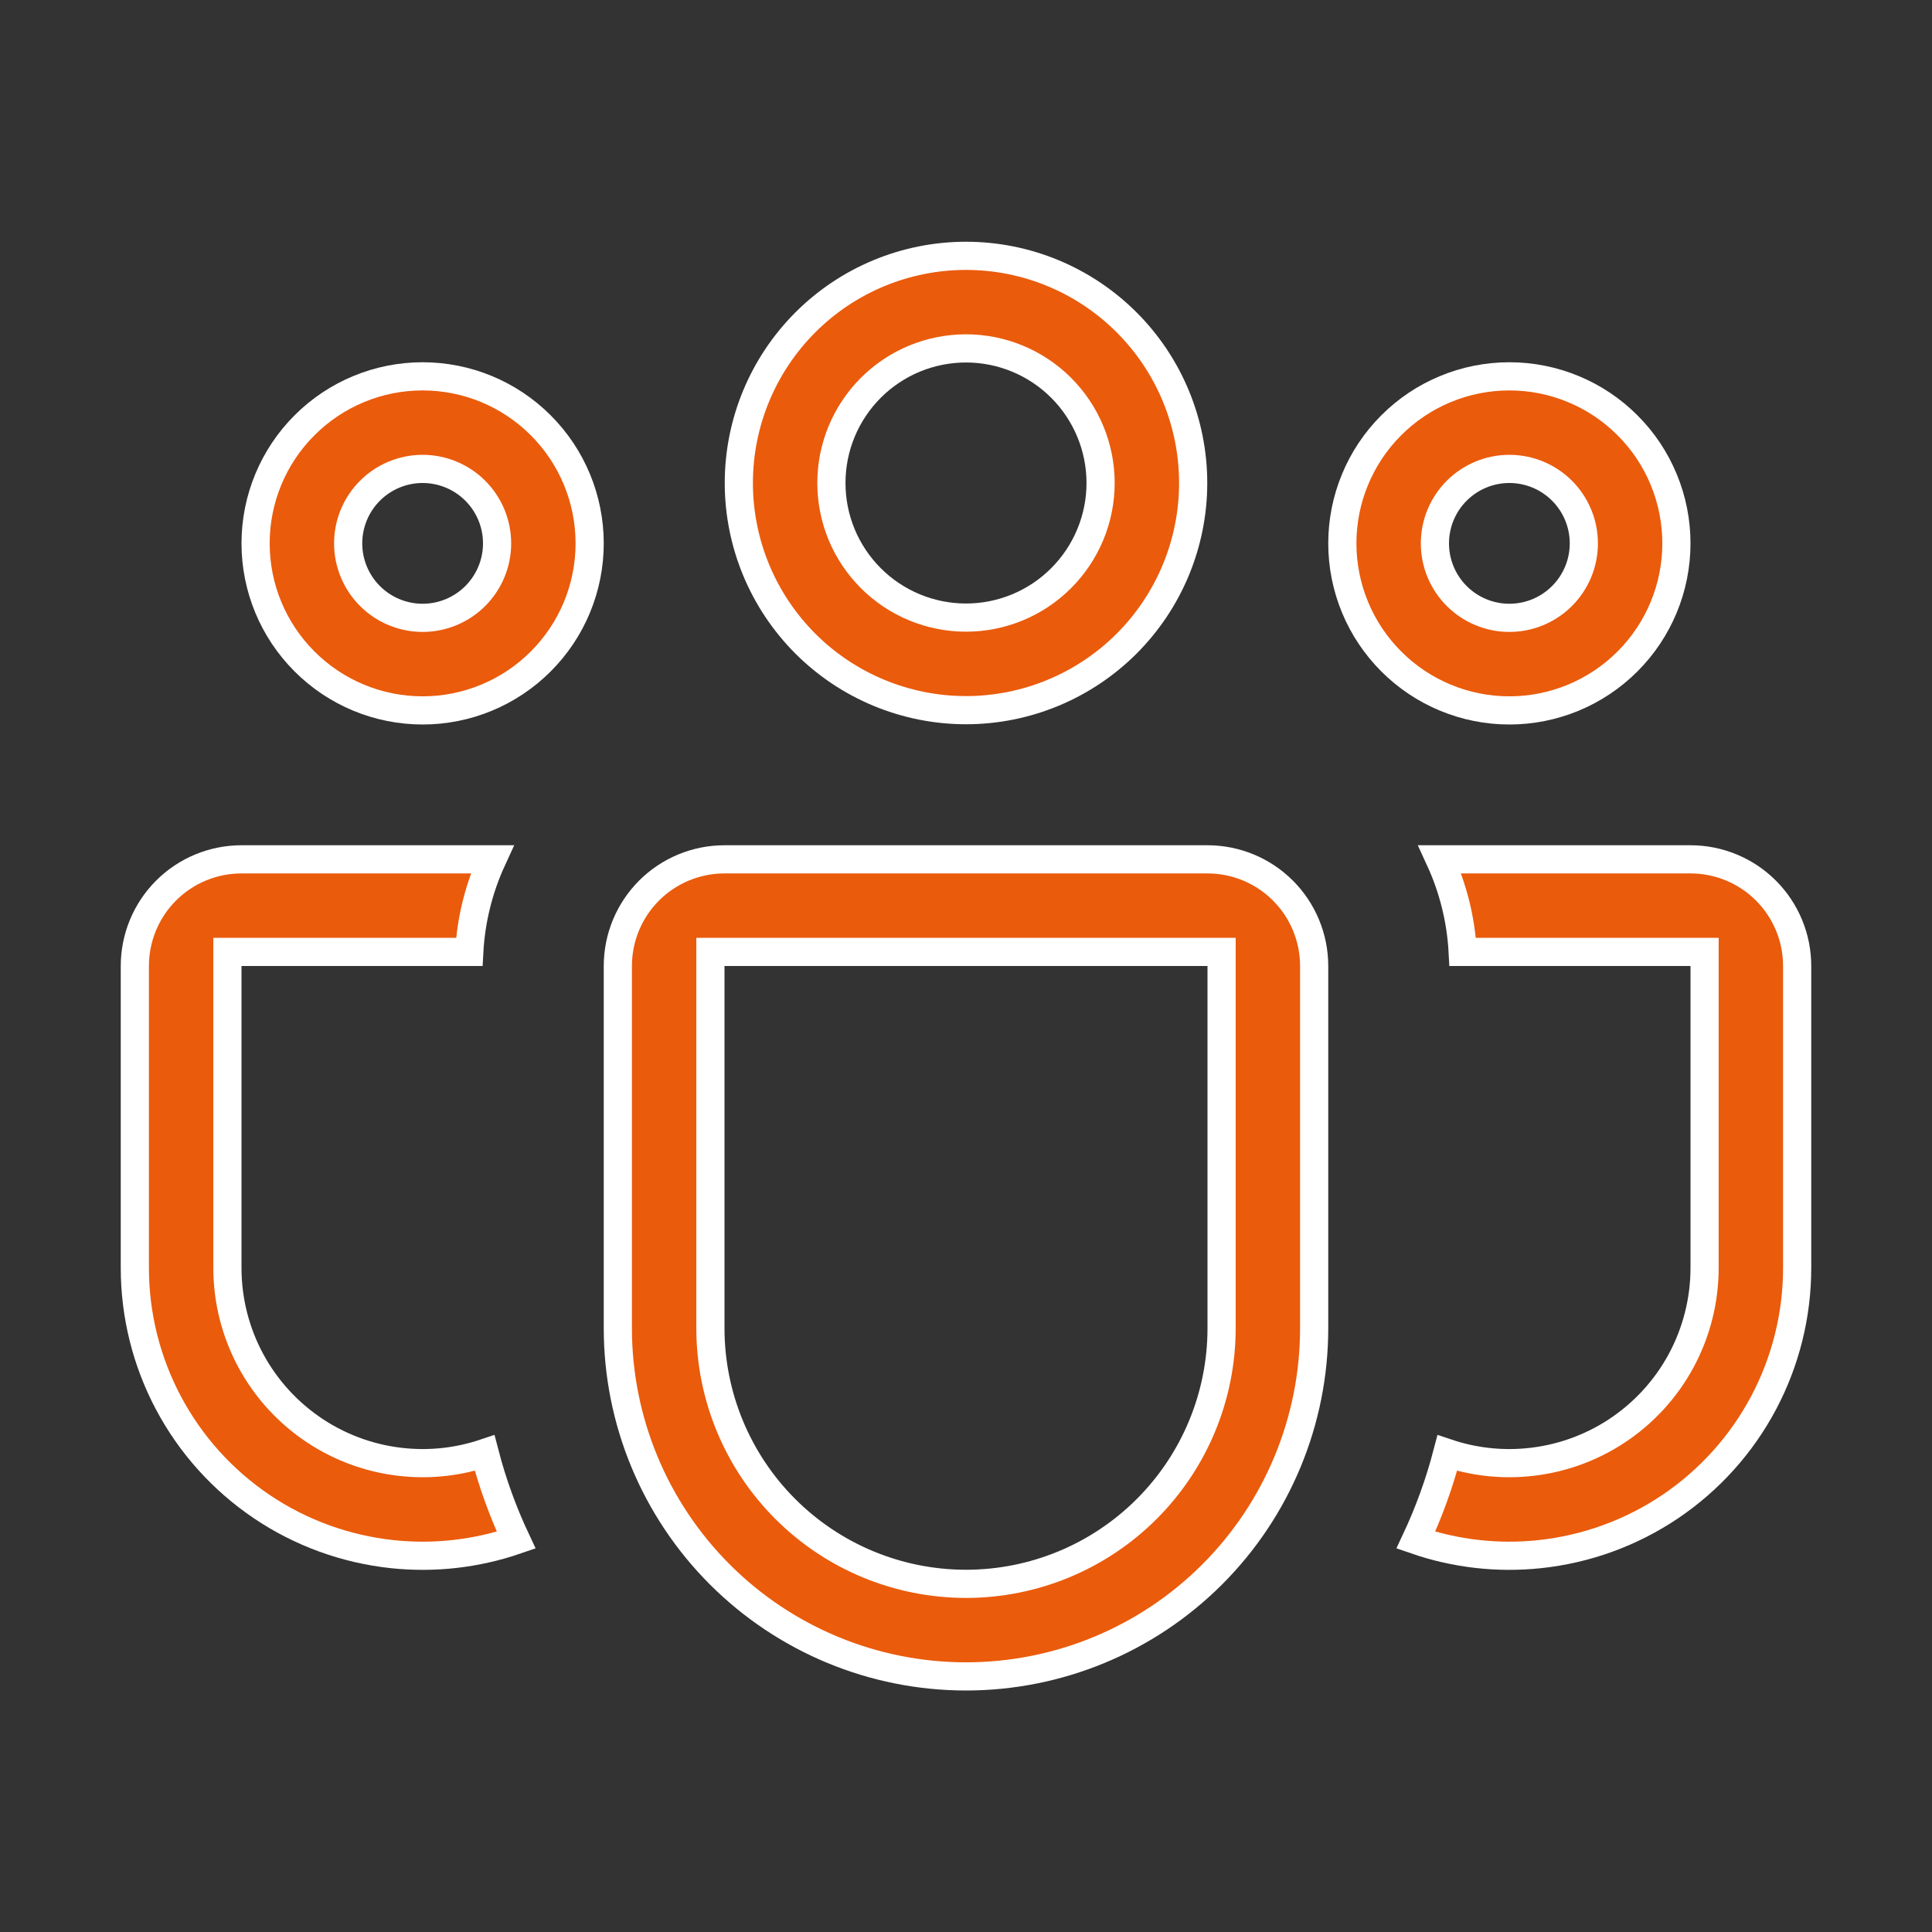
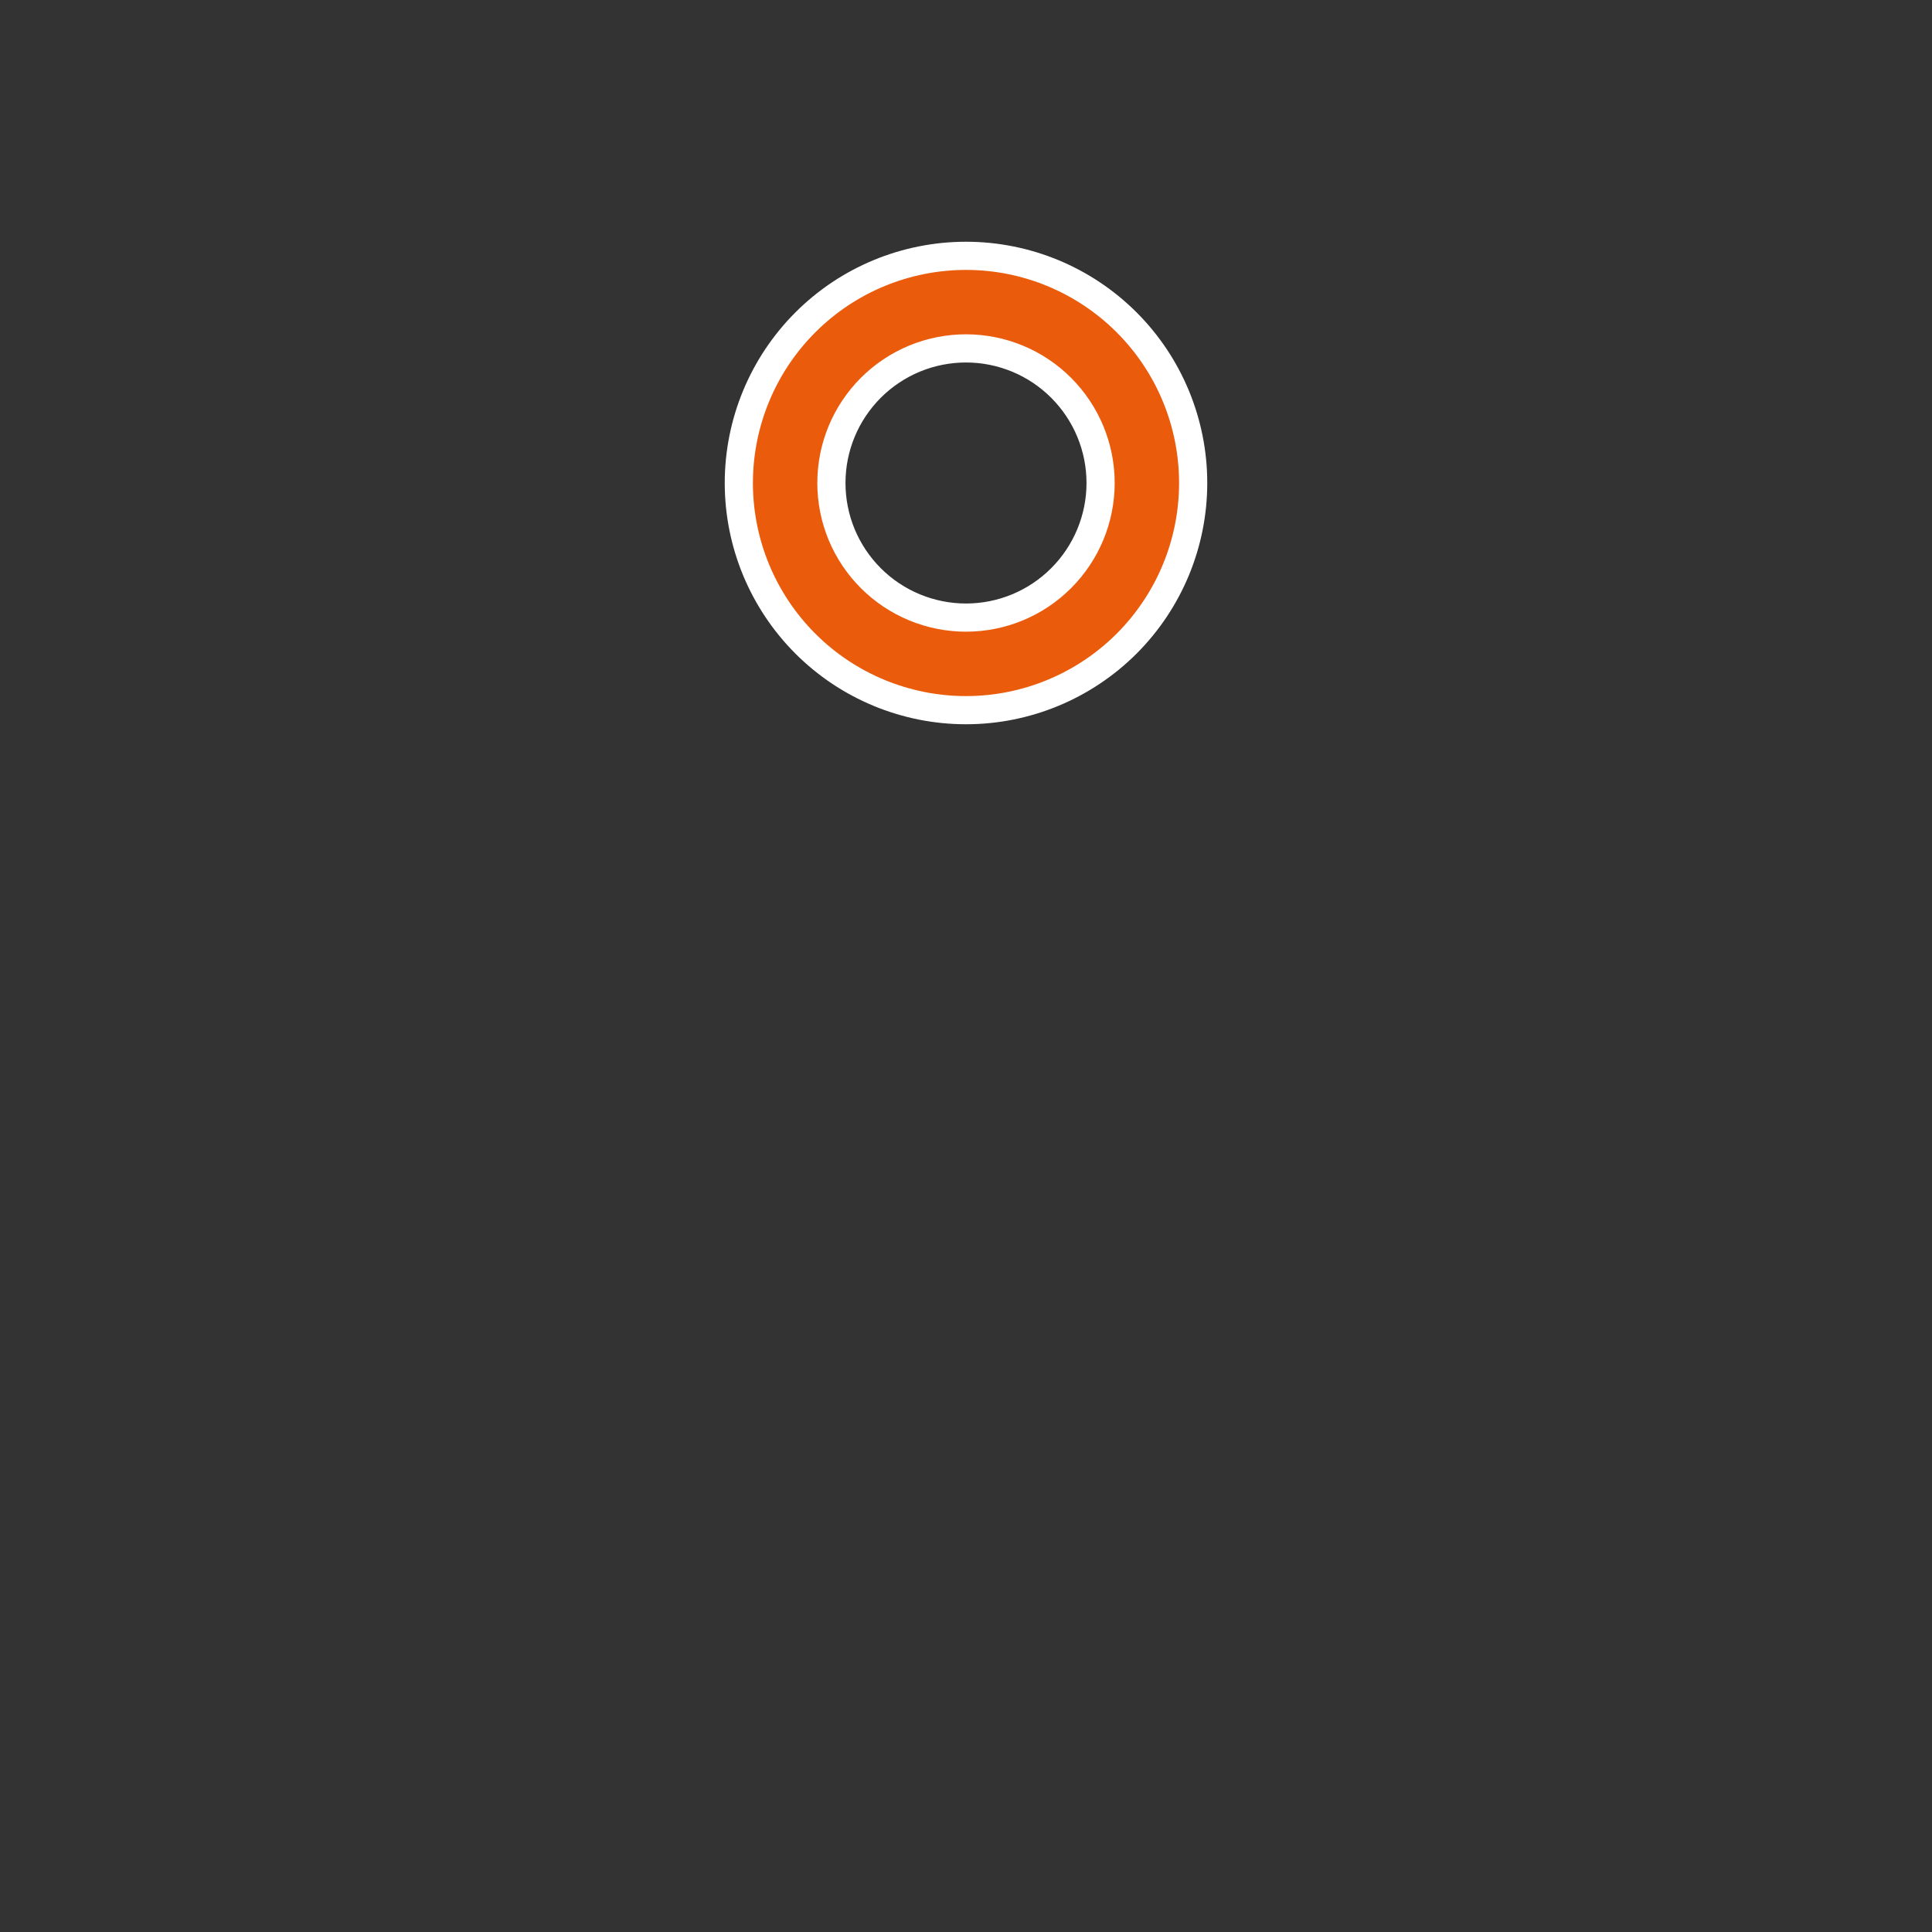
<svg xmlns="http://www.w3.org/2000/svg" width="48" height="48" viewBox="0 0 48 48" fill="none">
  <rect x="0" y="0" width="48" height="48" fill="#333333" stroke="none" />
  <path d="M18.356 12C18.356 10.503 18.951 9.067 20.009 8.009C21.067 6.95 22.503 6.356 24 6.356C25.497 6.356 26.932 6.95 27.991 8.009C29.049 9.067 29.644 10.503 29.644 12C29.644 13.497 29.049 14.932 27.991 15.991C26.932 17.049 25.497 17.644 24 17.644C22.503 17.644 21.067 17.049 20.009 15.991C18.951 14.932 18.356 13.497 18.356 12ZM24 8.656C23.561 8.656 23.126 8.742 22.72 8.91C22.314 9.078 21.946 9.325 21.635 9.635C21.325 9.946 21.078 10.315 20.91 10.72C20.742 11.126 20.656 11.561 20.656 12C20.656 12.439 20.742 12.874 20.91 13.28C21.078 13.685 21.325 14.054 21.635 14.364C21.946 14.675 22.314 14.921 22.72 15.089C23.126 15.257 23.561 15.344 24 15.344C24.887 15.344 25.737 14.992 26.364 14.364C26.991 13.737 27.344 12.887 27.344 12C27.344 11.113 26.991 10.262 26.364 9.635C25.737 9.008 24.887 8.656 24 8.656Z" fill="#EA5B0C" stroke="white" stroke-width="0.7" />
-   <path d="M33.35 13.5C33.35 12.955 33.457 12.415 33.666 11.912C33.874 11.408 34.18 10.951 34.566 10.566C34.951 10.18 35.408 9.874 35.912 9.666C36.415 9.457 36.955 9.35 37.5 9.35C38.045 9.35 38.585 9.457 39.088 9.666C39.592 9.874 40.049 10.18 40.434 10.566C40.82 10.951 41.126 11.408 41.334 11.912C41.543 12.415 41.65 12.955 41.65 13.5C41.65 14.601 41.213 15.656 40.434 16.434C39.656 17.213 38.601 17.65 37.5 17.65C36.399 17.65 35.344 17.213 34.566 16.434C33.787 15.656 33.35 14.601 33.35 13.5ZM37.5 11.65C37.009 11.65 36.539 11.845 36.192 12.192C35.845 12.539 35.65 13.009 35.65 13.5C35.65 13.991 35.845 14.461 36.192 14.808C36.539 15.155 37.009 15.35 37.5 15.35C37.991 15.35 38.461 15.155 38.808 14.808C39.155 14.461 39.35 13.991 39.35 13.5C39.35 13.009 39.155 12.539 38.808 12.192C38.461 11.845 37.991 11.65 37.5 11.65Z" fill="#EA5B0C" stroke="white" stroke-width="0.7" />
-   <path d="M7.566 10.566C8.344 9.787 9.399 9.35 10.5 9.35C11.601 9.35 12.656 9.787 13.434 10.566C14.213 11.344 14.65 12.399 14.65 13.5C14.65 14.601 14.213 15.656 13.434 16.434C12.656 17.213 11.601 17.65 10.5 17.65C9.399 17.65 8.344 17.213 7.566 16.434C6.787 15.656 6.35 14.601 6.35 13.5C6.35 12.399 6.787 11.344 7.566 10.566ZM9.192 12.192C8.845 12.539 8.65 13.009 8.65 13.5C8.65 13.991 8.845 14.461 9.192 14.808C9.539 15.155 10.009 15.35 10.5 15.35C10.991 15.35 11.461 15.155 11.808 14.808C12.155 14.461 12.35 13.991 12.35 13.5C12.35 13.009 12.155 12.539 11.808 12.192C11.461 11.845 10.991 11.65 10.5 11.65C10.009 11.65 9.539 11.845 9.192 12.192Z" fill="#EA5B0C" stroke="white" stroke-width="0.7" />
-   <path d="M10.082 36.333C10.745 36.391 11.412 36.311 12.041 36.1C12.236 36.851 12.5 37.575 12.824 38.264C11.839 38.603 10.79 38.723 9.751 38.613C8.587 38.49 7.47 38.084 6.5 37.429C5.53 36.774 4.735 35.891 4.186 34.857C3.637 33.824 3.35 32.671 3.35 31.5V31.5V24C3.35 23.297 3.629 22.623 4.126 22.126C4.623 21.629 5.297 21.35 6 21.35H12.229C11.896 22.073 11.702 22.854 11.659 23.65H6H5.65V24V31.5C5.65 31.5 5.65 31.5 5.65 31.5C5.65 32.304 5.849 33.096 6.231 33.804C6.613 34.512 7.165 35.113 7.837 35.555C8.509 35.997 9.281 36.264 10.082 36.333Z" fill="#EA5B0C" stroke="white" stroke-width="0.7" />
-   <path d="M38.249 38.613C37.21 38.723 36.161 38.603 35.176 38.264C35.499 37.575 35.762 36.851 35.958 36.1C36.587 36.311 37.254 36.391 37.918 36.333C38.719 36.264 39.491 35.997 40.163 35.555C40.835 35.113 41.387 34.512 41.769 33.804C42.15 33.096 42.35 32.304 42.35 31.5C42.35 31.5 42.35 31.5 42.35 31.5V24V23.65H42H36.34C36.296 22.832 36.096 22.056 35.771 21.35H42C42.703 21.35 43.377 21.629 43.874 22.126C44.371 22.623 44.65 23.297 44.65 24V31.5V31.5C44.65 32.671 44.363 33.824 43.814 34.857C43.265 35.891 42.47 36.774 41.5 37.429C40.529 38.084 39.413 38.49 38.249 38.613Z" fill="#EA5B0C" stroke="white" stroke-width="0.7" />
-   <path d="M18 23.65H17.65V24V33C17.65 34.684 18.319 36.299 19.51 37.49C20.701 38.681 22.316 39.35 24 39.35C25.684 39.35 27.299 38.681 28.49 37.49C29.681 36.299 30.35 34.684 30.35 33V24V23.65H30H18ZM16.126 22.126C16.623 21.629 17.297 21.35 18 21.35H30C30.703 21.35 31.377 21.629 31.874 22.126C32.371 22.623 32.65 23.297 32.65 24V33C32.65 35.294 31.739 37.494 30.116 39.117C28.494 40.739 26.294 41.65 24 41.65C21.706 41.65 19.506 40.739 17.884 39.117C16.261 37.494 15.35 35.294 15.35 33V24C15.35 23.297 15.629 22.623 16.126 22.126Z" fill="#EA5B0C" stroke="white" stroke-width="0.7" />
</svg>